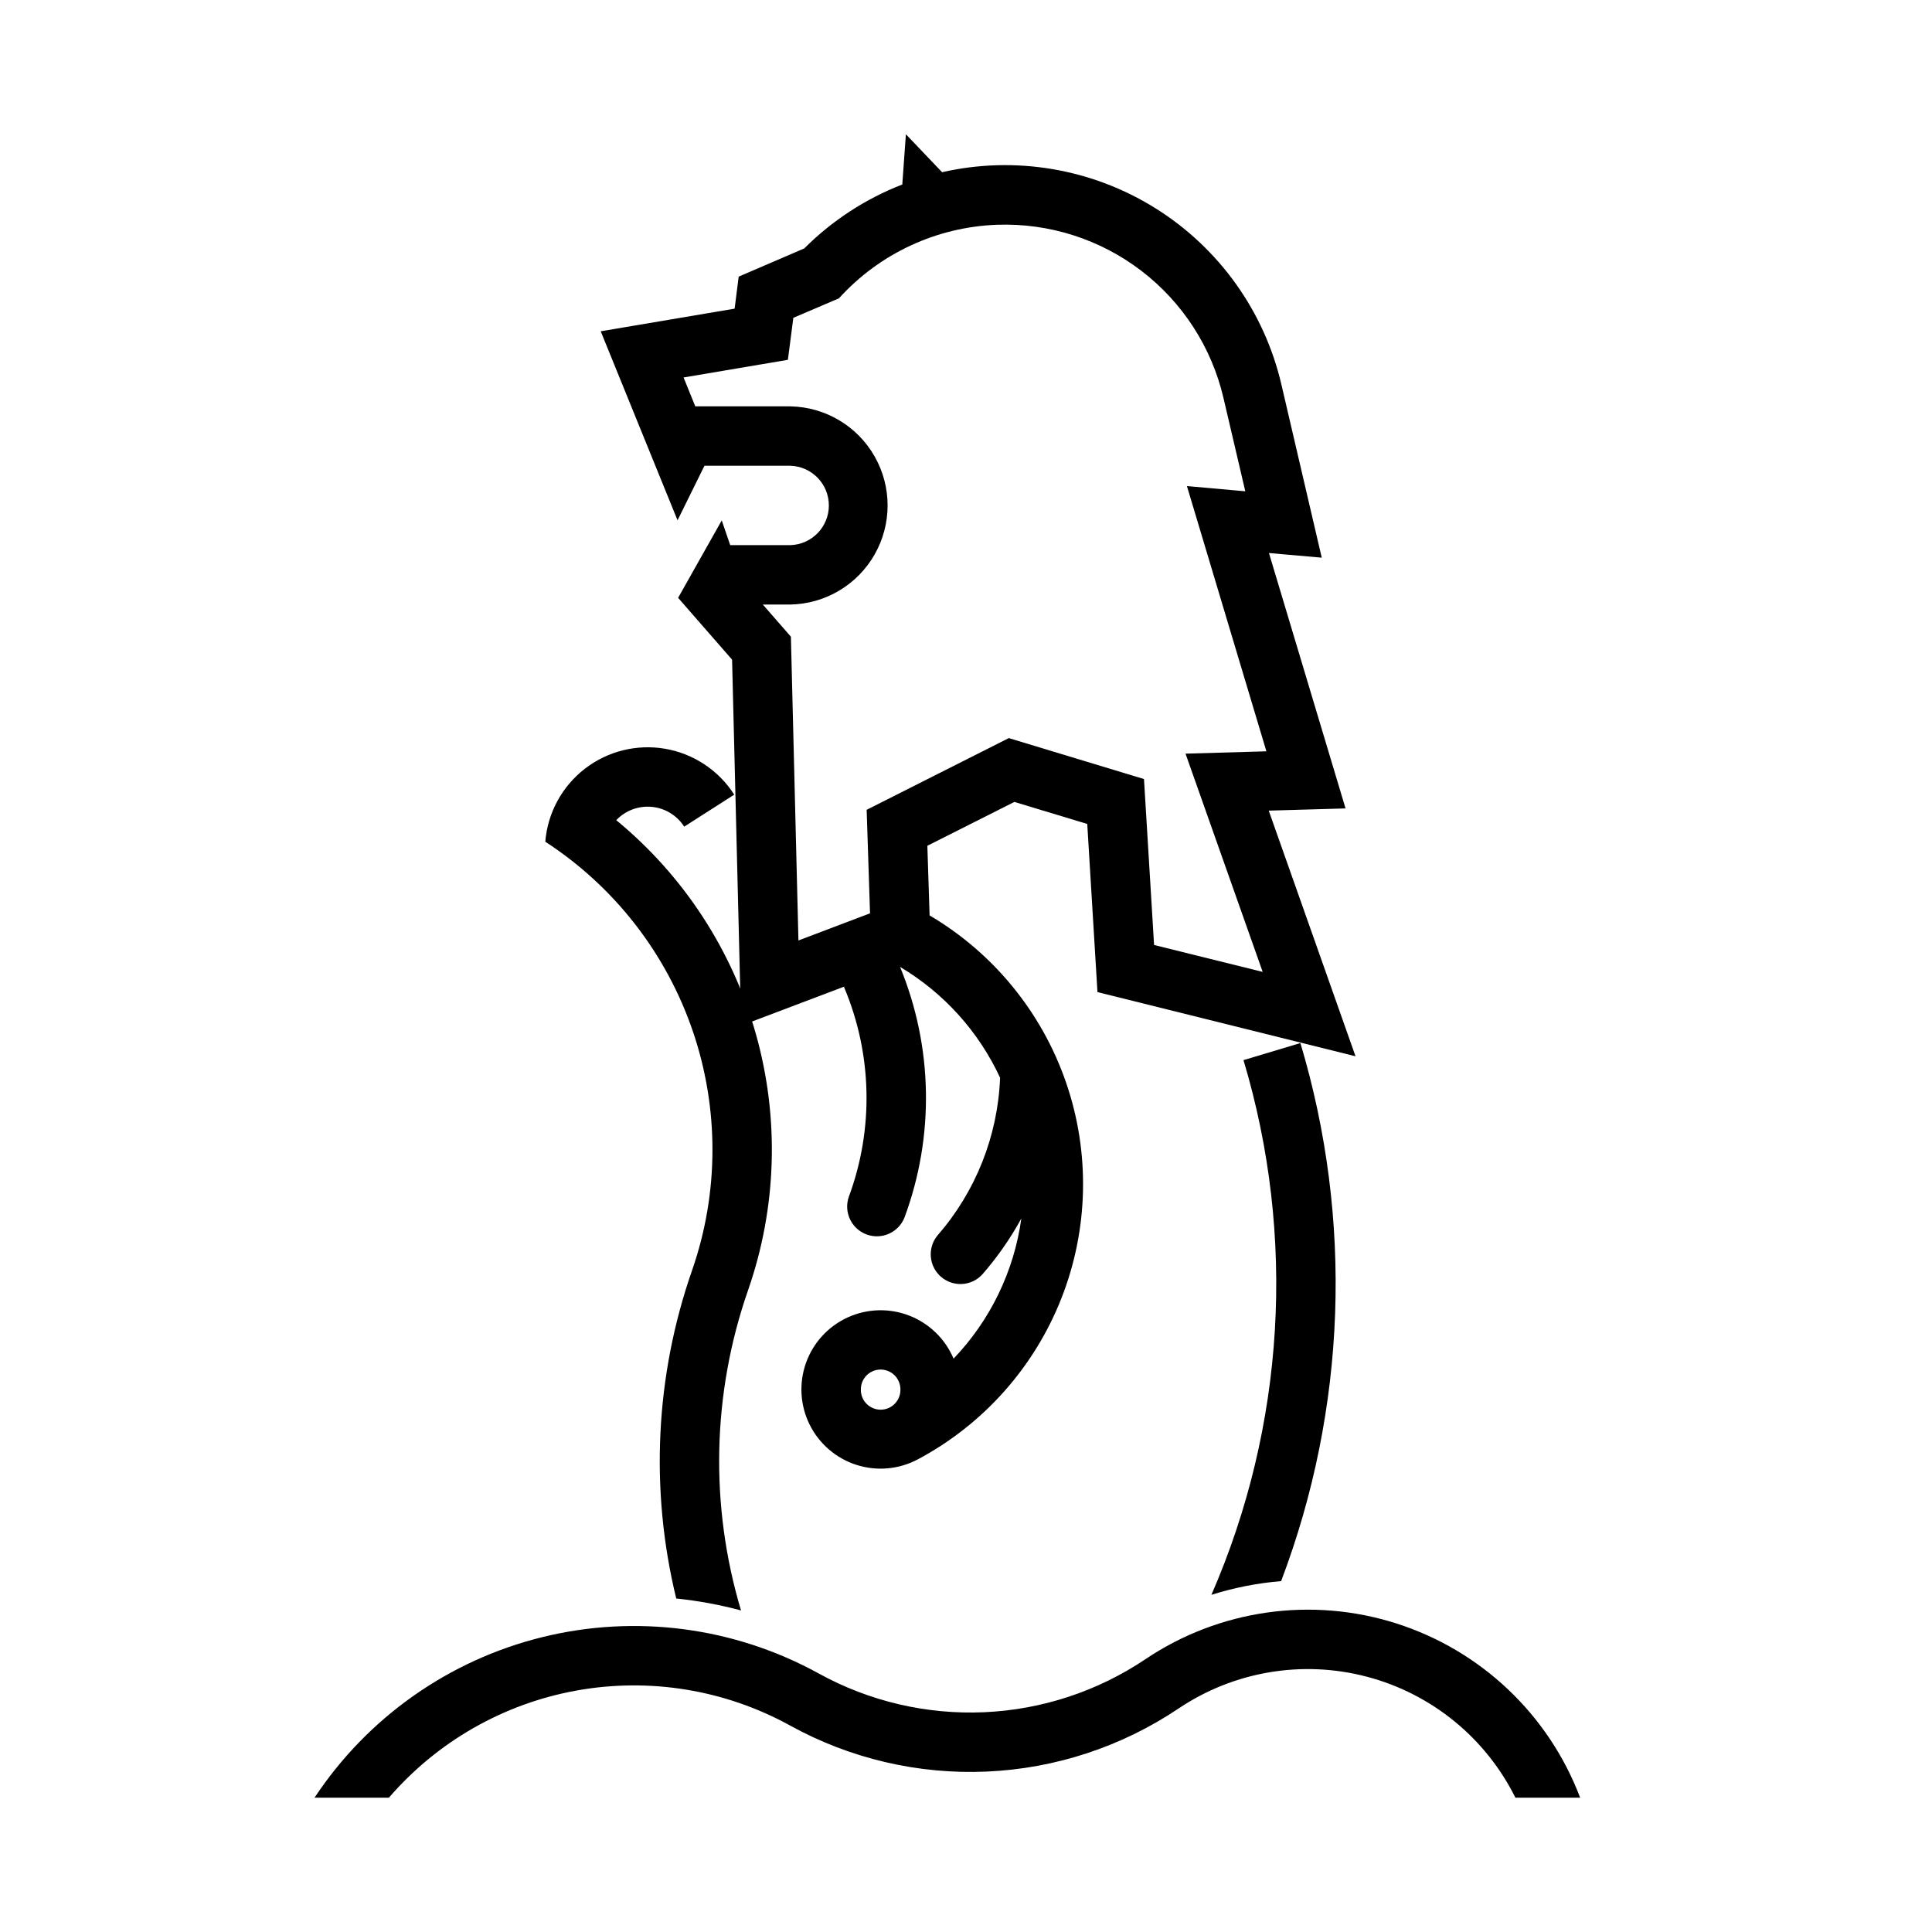
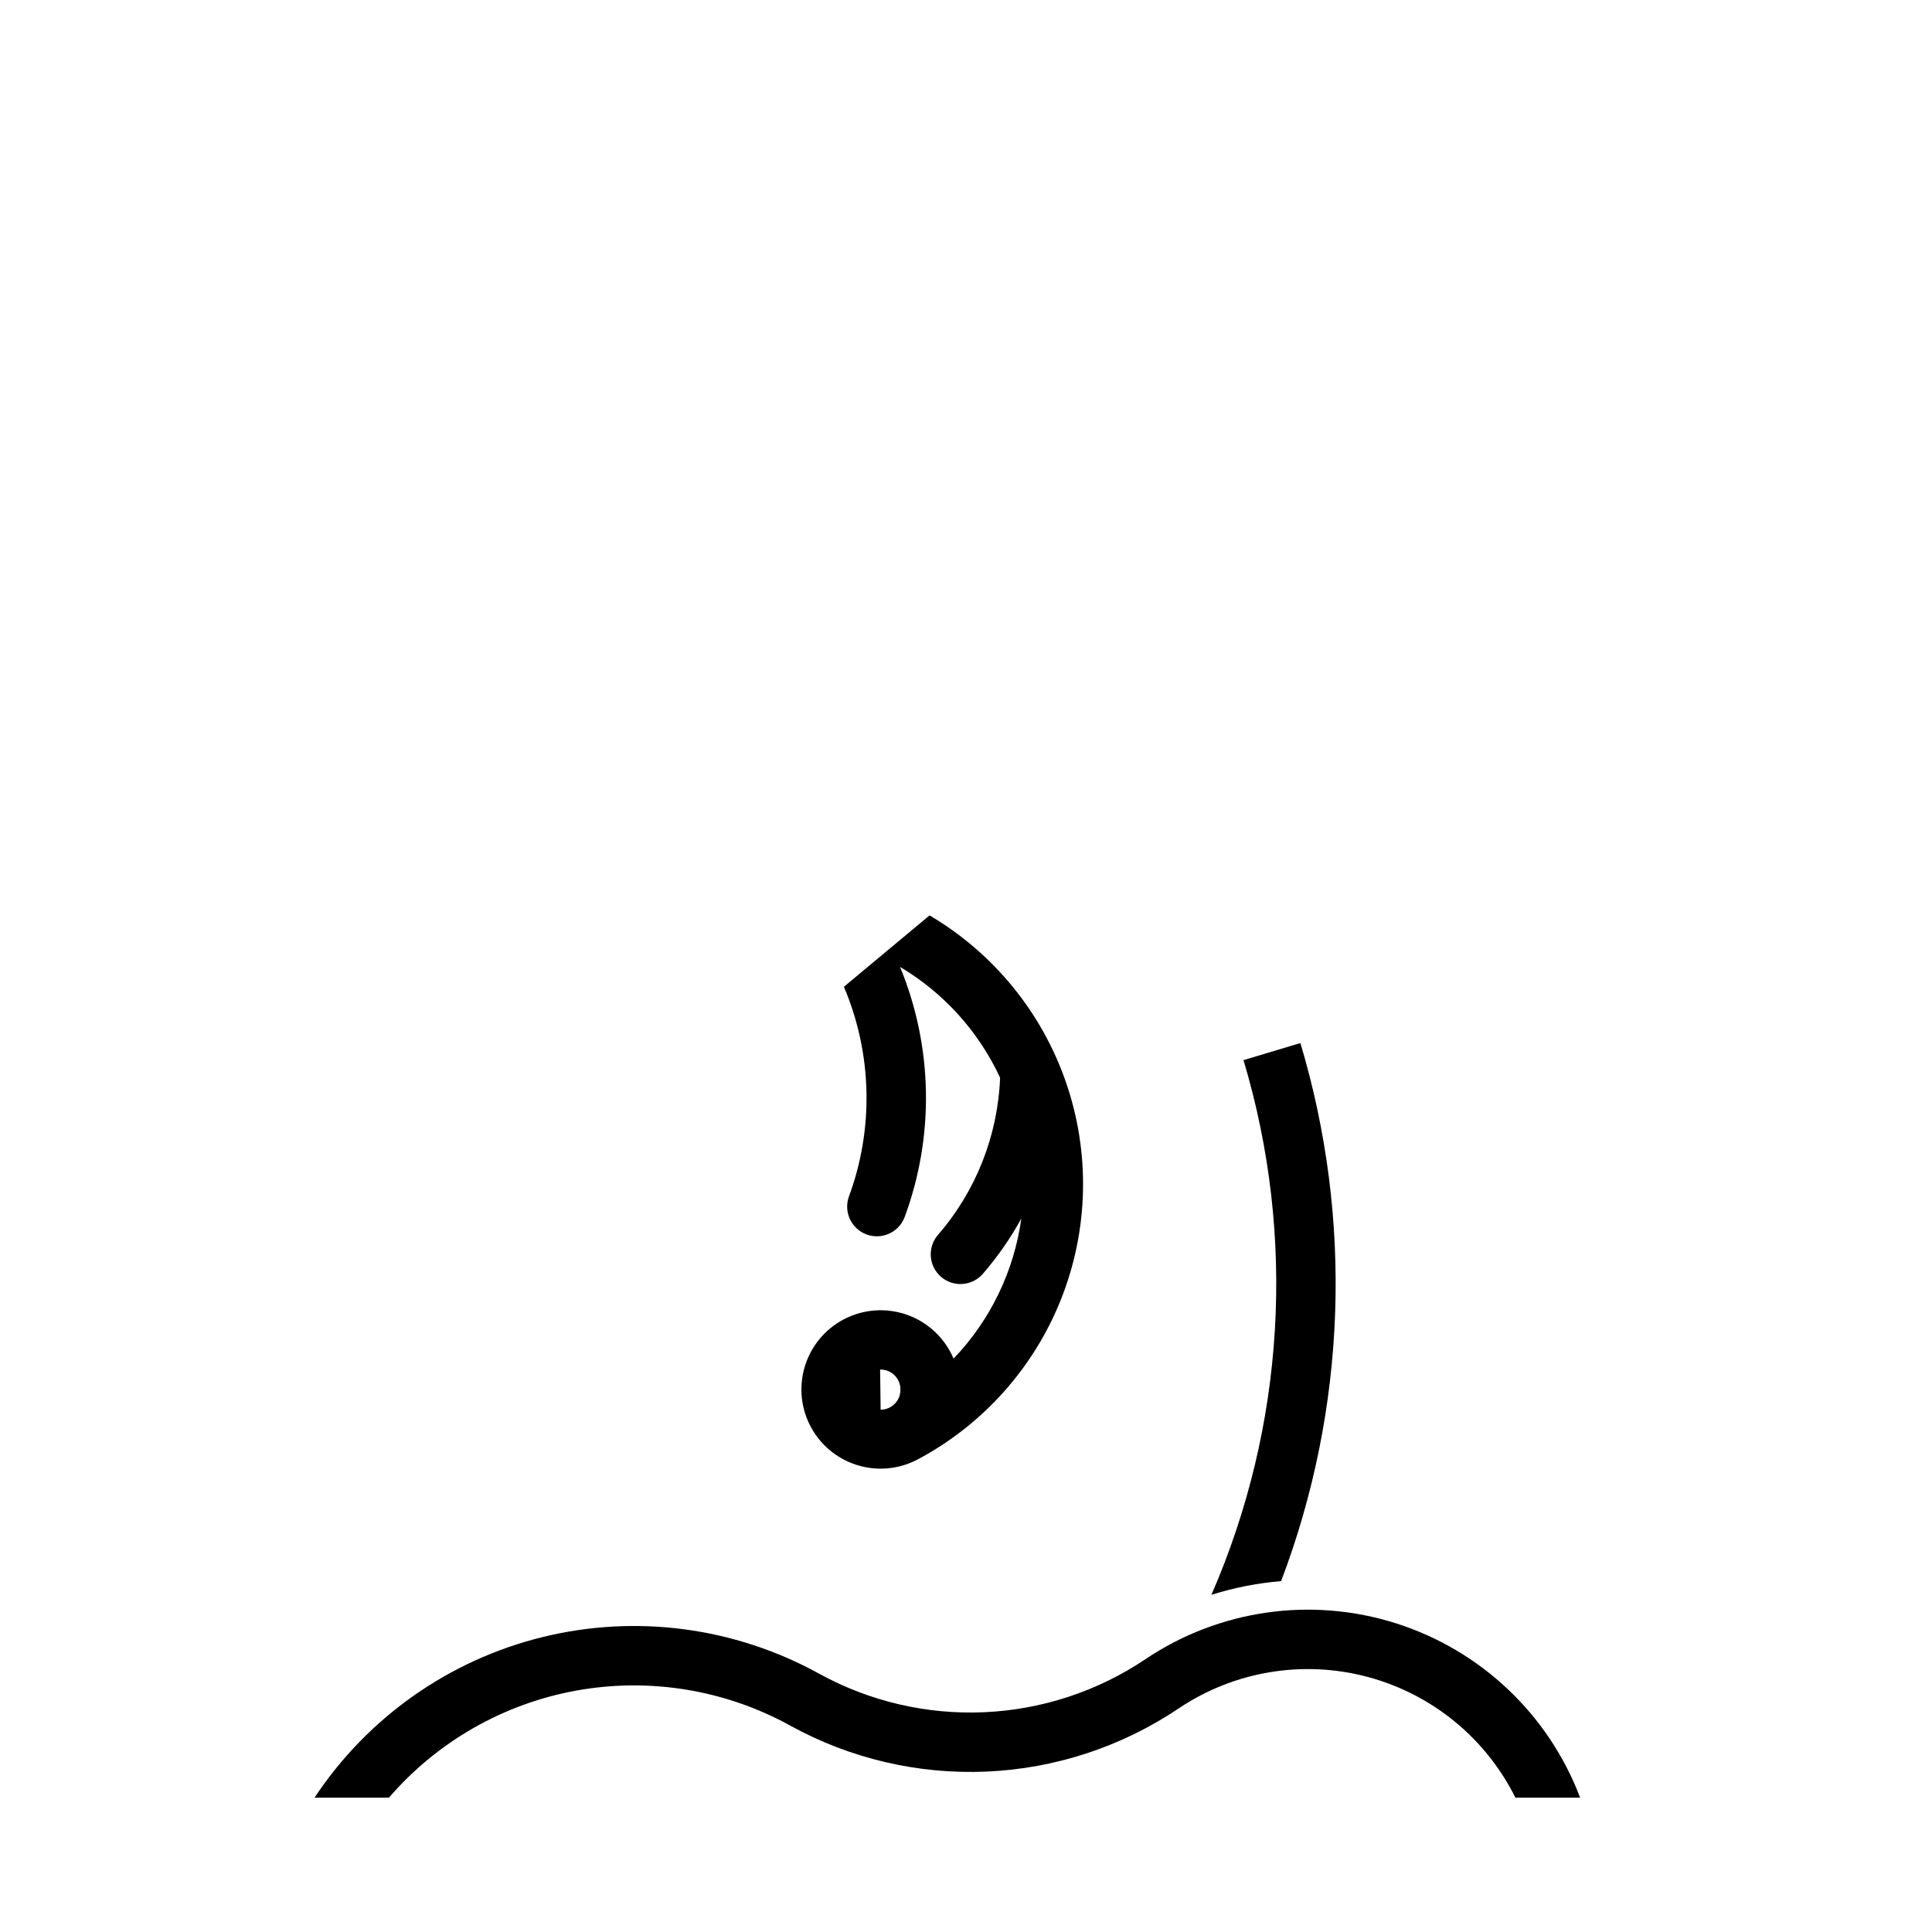
<svg xmlns="http://www.w3.org/2000/svg" fill="#000000" width="800px" height="800px" version="1.1" viewBox="144 144 512 512">
  <g>
-     <path d="m384.07 179.58-0.953 13.316c-9.746 3.777-18.594 9.551-25.984 16.941l-17.375 7.473-1.074 8.488-35.488 5.996 20.359 50.09 7.133-14.453h22.754c5.691 0.168 10.215 4.828 10.215 10.52s-4.523 10.348-10.215 10.516h-15.926l-2.246-6.551-11.562 20.512 14.301 16.387 2.398 96.988 50.273-19.035-0.922-28.629 23.062-11.621 19.312 5.84 2.707 44.559 68.387 17.004-23-65.098 20.355-0.586-20.297-67.68 13.992 1.23-10.699-45.91c-4.512-19.355-16.504-36.137-33.352-46.676-16.848-10.539-37.184-13.977-56.562-9.566zm24.23 23.984c13.762-0.473 27.262 3.844 38.191 12.219 10.93 8.375 18.613 20.281 21.742 33.691l5.781 24.723-15.469-1.383 21.062 70.293-21.434 0.617 20.449 57.84-28.781-7.133-2.676-43.973-35.824-10.855-37.668 19.004 0.891 27.43-18.973 7.195-1.996-80.504-7.441-8.52h7.285c9.27-0.168 17.762-5.211 22.344-13.266 4.586-8.055 4.586-17.934 0-25.988-4.582-8.055-13.074-13.098-22.344-13.266h-25.184l-3.106-7.656 27.645-4.676 1.445-11.133 12.086-5.164c10.781-11.902 25.922-18.934 41.973-19.496z" />
-     <path d="m390.34 386.59-22.695 18.914c7.519 17.719 7.984 37.641 1.293 55.688-1.395 4.043 0.695 8.461 4.703 9.949 4.012 1.488 8.477-0.5 10.055-4.477 7.981-21.5 7.562-45.215-1.168-66.418 11.594 6.891 20.832 17.129 26.508 29.363-0.602 15.43-6.461 30.184-16.605 41.82-2.691 3.293-2.281 8.129 0.926 10.922 3.207 2.793 8.055 2.531 10.945-0.59 3.981-4.559 7.457-9.539 10.363-14.852-1.926 13.965-8.211 26.965-17.961 37.148-2.207-5.231-6.438-9.34-11.727-11.398-5.289-2.059-11.188-1.883-16.348 0.48-5.16 2.363-9.141 6.715-11.039 12.062s-1.551 11.238 0.965 16.324c2.519 5.086 6.988 8.938 12.391 10.676 5.402 1.738 11.277 1.211 16.289-1.457 17.359-9.25 30.848-24.387 38.051-42.691 7.199-18.305 7.637-38.574 1.23-57.172-6.406-18.598-19.23-34.301-36.176-44.293zm-13.102 120.36c1.418-0.039 2.789 0.5 3.805 1.488 1.012 0.992 1.582 2.352 1.578 3.769 0.035 1.414-0.5 2.781-1.488 3.793s-2.34 1.582-3.754 1.582c-1.414 0-2.769-0.57-3.758-1.582-0.984-1.012-1.523-2.379-1.484-3.793-0.012-2.848 2.254-5.184 5.102-5.258z" />
+     <path d="m390.34 386.59-22.695 18.914c7.519 17.719 7.984 37.641 1.293 55.688-1.395 4.043 0.695 8.461 4.703 9.949 4.012 1.488 8.477-0.5 10.055-4.477 7.981-21.5 7.562-45.215-1.168-66.418 11.594 6.891 20.832 17.129 26.508 29.363-0.602 15.43-6.461 30.184-16.605 41.82-2.691 3.293-2.281 8.129 0.926 10.922 3.207 2.793 8.055 2.531 10.945-0.59 3.981-4.559 7.457-9.539 10.363-14.852-1.926 13.965-8.211 26.965-17.961 37.148-2.207-5.231-6.438-9.34-11.727-11.398-5.289-2.059-11.188-1.883-16.348 0.48-5.16 2.363-9.141 6.715-11.039 12.062s-1.551 11.238 0.965 16.324c2.519 5.086 6.988 8.938 12.391 10.676 5.402 1.738 11.277 1.211 16.289-1.457 17.359-9.25 30.848-24.387 38.051-42.691 7.199-18.305 7.637-38.574 1.23-57.172-6.406-18.598-19.23-34.301-36.176-44.293zm-13.102 120.36c1.418-0.039 2.789 0.5 3.805 1.488 1.012 0.992 1.582 2.352 1.578 3.769 0.035 1.414-0.5 2.781-1.488 3.793s-2.34 1.582-3.754 1.582z" />
    <path d="m488.62 420.42c14.016 46.797 12.219 96.91-5.109 142.59-6.273 0.523-12.469 1.742-18.473 3.633 19.492-44.746 22.504-94.949 8.5-141.7" />
-     <path d="m325.32 363.07c-1.902-2.977-5.07-4.91-8.586-5.242-3.516-0.336-6.988 0.965-9.418 3.527 17.859 14.691 30.781 34.508 37.031 56.773 6.246 22.266 5.516 45.91-2.09 67.75-9.547 27.398-10.203 57.113-1.879 84.906-5.629-1.512-11.371-2.57-17.168-3.164-7.012-28.77-5.562-58.957 4.18-86.922 7.164-20.559 7.223-42.93 0.176-63.531-7.051-20.598-20.801-38.242-39.059-50.105 0.617-7.625 4.414-14.637 10.457-19.32 6.047-4.688 13.781-6.613 21.32-5.309 7.535 1.301 14.176 5.715 18.297 12.156" />
    <path d="m227.35 620.41c14.074-21.27 35.637-36.465 60.402-42.562 24.762-6.094 50.914-2.644 73.254 9.66 13.383 7.375 28.543 10.922 43.812 10.25 15.27-0.672 30.059-5.539 42.742-14.062 19.551-13.137 44.027-16.625 66.469-9.473 22.441 7.152 40.387 24.16 48.727 46.188h-17.156c-7.871-15.836-22.18-27.512-39.273-32.039s-35.309-1.469-49.984 8.391c-15.086 10.137-32.672 15.922-50.832 16.723-18.156 0.801-36.184-3.418-52.105-12.188-17.227-9.492-37.199-12.773-56.559-9.297-19.363 3.481-36.941 13.512-49.789 28.41z" />
  </g>
</svg>